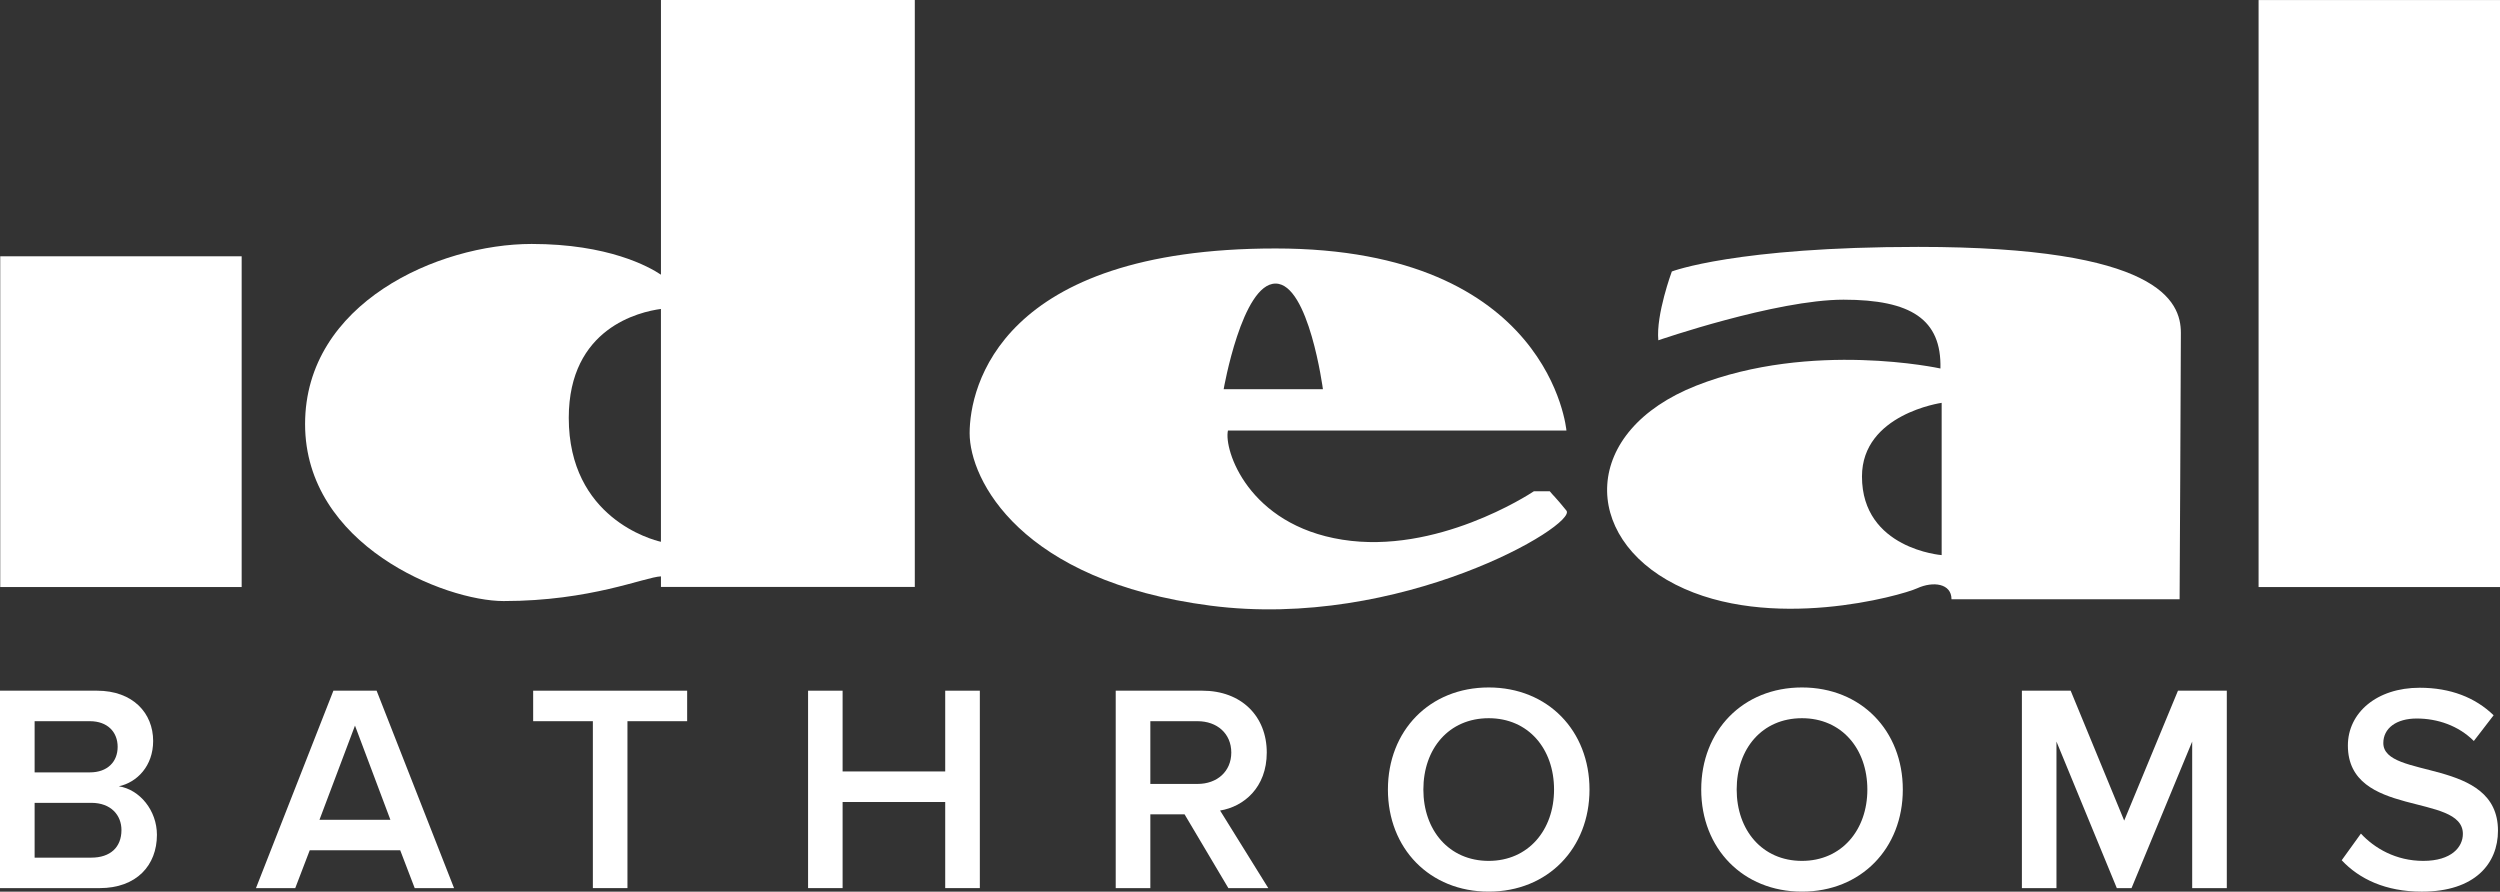
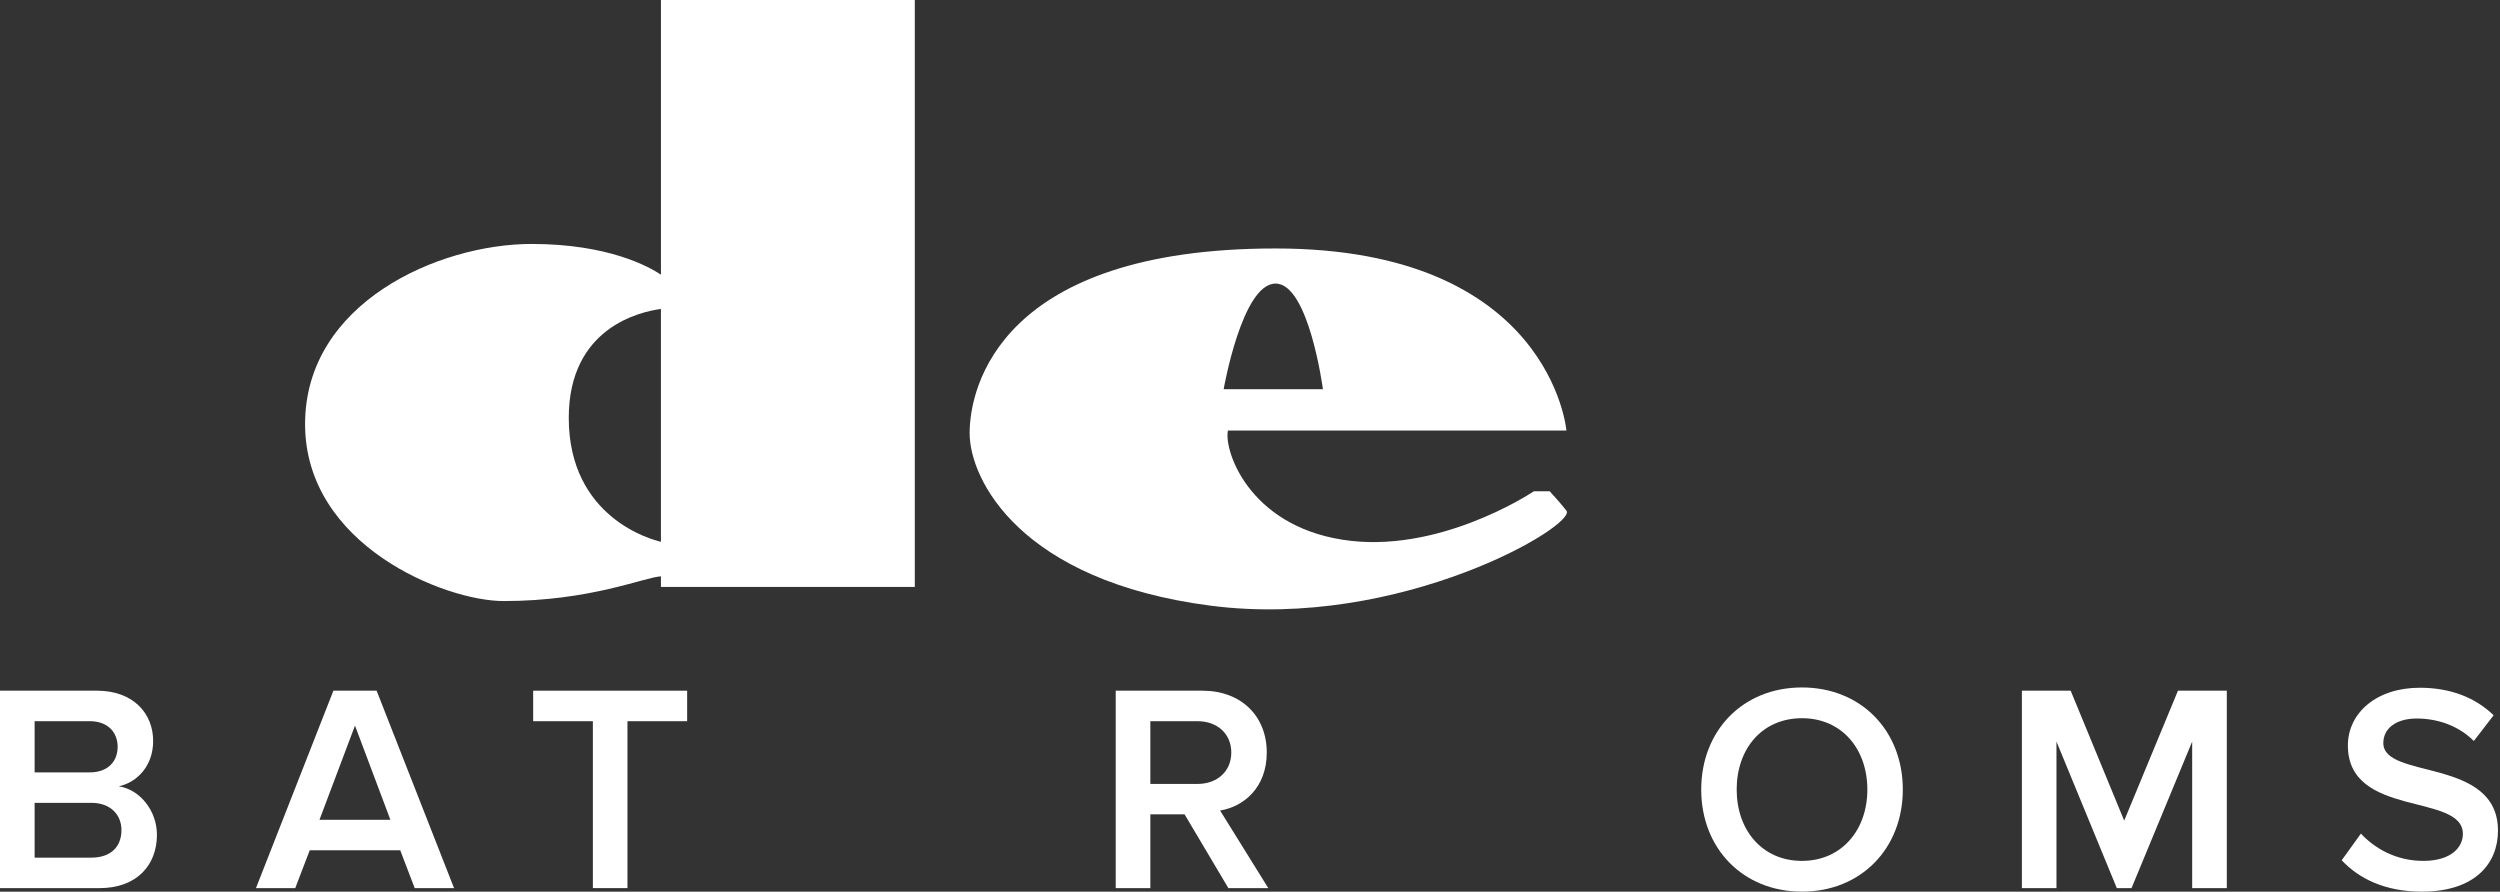
<svg xmlns="http://www.w3.org/2000/svg" version="1.1" x="0px" y="0px" width="155.613px" height="55.5px" viewBox="0 0 155.613 55.5" enable-background="new 0 0 155.613 55.5" xml:space="preserve">
  <rect x="0" y="0" width="155.613" height="55.5" fill="#333333" stroke="none" />
  <defs>
</defs>
  <g>
    <g>
      <path fill="#FFFFFF" d="M79.398,17.651c2.076,0,2.948,6.576,2.948,6.576h-6.179C76.166,24.227,77.313,17.651,79.398,17.651     M95.479,30.578c-0.332,0.222-6.073,3.948-11.926,3.015c-5.853-0.924-7.387-5.588-7.119-6.795h21.069    c0,0-0.982-11.332-18.106-11.332c-17.127,0-19.042,8.603-19.042,11.499c0,2.902,3.167,9.201,14.99,10.734    c11.819,1.536,22.868-5.03,22.157-5.917c-0.707-0.875-0.82-0.93-1.037-1.204H95.479z" />
-       <path fill="#FFFFFF" d="M120.859,34.553c0,0-4.96-0.381-4.96-4.893c0-3.89,4.96-4.585,4.96-4.585V34.553z M119.408,15.368    c-11.374,0-15.344,1.53-15.344,1.53s-0.994,2.68-0.841,4.283c0,0,7.332-2.527,11.527-2.527c4.201,0,6.109,1.226,6.033,4.283    c0,0-8.015-1.756-15.197,1.067c-7.17,2.832-7.17,9.405-1.293,12.383c5.875,2.985,14.045,0.686,15.039,0.232    c0.997-0.457,2.14-0.305,2.14,0.683h14.198c0,0,0.079-14.594,0.079-16.584C135.748,18.737,134.376,15.368,119.408,15.368" />
-       <rect x="140.586" y="0.003" fill="#FFFFFF" width="15.027" height="36.538" />
-       <rect x="0.015" y="15.953" fill="#FFFFFF" width="15.027" height="20.587" />
      <path fill="#FFFFFF" d="M35.403,26.011c0-5.61,4.43-6.606,5.737-6.78v14.493C40.592,33.602,35.403,32.233,35.403,26.011 M41.141,0    v17.097c-0.75-0.5-3.28-1.912-8.048-1.912c-5.799,0-14.103,3.668-14.103,11.213c0,7.536,8.695,11.015,12.359,11.015    c5.423,0,8.774-1.491,9.792-1.537v0.659h15.801V0H41.141z" />
      <path fill="#FFFFFF" d="M7.56,51.665c0-0.915-0.643-1.692-1.878-1.692H2.155v3.411h3.527C6.865,53.384,7.56,52.741,7.56,51.665     M7.323,46.488c0-0.921-0.628-1.597-1.729-1.597H2.155v3.186h3.439C6.695,48.077,7.323,47.412,7.323,46.488 M0,55.28V42.992h6.036    c2.244,0,3.497,1.402,3.497,3.131c0,1.549-0.997,2.576-2.137,2.82c1.308,0.204,2.372,1.509,2.372,3.021    c0,1.896-1.265,3.317-3.567,3.317H0z" />
      <path fill="#FFFFFF" d="M22.096,45.165l-2.21,5.862H24.3L22.096,45.165z M25.813,55.28l-0.902-2.356h-5.631l-0.902,2.356h-2.445    l4.82-12.289h2.689l4.82,12.289H25.813z" />
      <polygon fill="#FFFFFF" points="36.903,55.28 36.903,44.891 33.187,44.891 33.187,42.992 42.772,42.992 42.772,44.891     39.056,44.891 39.056,55.28   " />
-       <polygon fill="#FFFFFF" points="58.835,55.28 58.835,49.921 52.448,49.921 52.448,55.28 50.299,55.28 50.299,42.992     52.448,42.992 52.448,48.019 58.835,48.019 58.835,42.992 60.99,42.992 60.99,55.28   " />
      <path fill="#FFFFFF" d="M76.642,46.842c0-1.18-0.884-1.951-2.1-1.951h-2.939v3.905h2.939    C75.758,48.796,76.642,48.019,76.642,46.842 M76.459,55.28l-2.725-4.591h-2.131v4.591h-2.155V42.992h5.39    c2.43,0,4.012,1.585,4.012,3.85c0,2.186-1.436,3.369-2.905,3.61l3,4.829H76.459z" />
-       <path fill="#FFFFFF" d="M96.732,49.147c0-2.543-1.601-4.442-4.067-4.442c-2.482,0-4.067,1.899-4.067,4.442    c0,2.518,1.585,4.439,4.067,4.439C95.132,53.585,96.732,51.665,96.732,49.147 M86.391,49.147c0-3.668,2.594-6.356,6.274-6.356    c3.677,0,6.274,2.689,6.274,6.356c0,3.661-2.597,6.353-6.274,6.353C88.986,55.5,86.391,52.808,86.391,49.147" />
      <path fill="#FFFFFF" d="M116.234,49.147c0-2.543-1.604-4.442-4.07-4.442c-2.482,0-4.064,1.899-4.064,4.442    c0,2.518,1.582,4.439,4.064,4.439C114.631,53.585,116.234,51.665,116.234,49.147 M105.893,49.147c0-3.668,2.591-6.356,6.271-6.356    c3.68,0,6.277,2.689,6.277,6.356c0,3.661-2.597,6.353-6.277,6.353C108.485,55.5,105.893,52.808,105.893,49.147" />
      <polygon fill="#FFFFFF" points="136.453,55.28 136.453,46.159 132.678,55.28 131.761,55.28 128.005,46.159 128.005,55.28     125.853,55.28 125.853,42.992 128.889,42.992 132.221,51.079 135.568,42.992 138.608,42.992 138.608,55.28   " />
      <path fill="#FFFFFF" d="M145.76,53.546l1.195-1.658c0.844,0.908,2.174,1.698,3.881,1.698c1.768,0,2.466-0.869,2.466-1.68    c0-2.576-7.158-0.972-7.158-5.503c0-2.027,1.783-3.594,4.472-3.594c1.911,0,3.457,0.607,4.6,1.713l-1.232,1.601    c-0.957-0.957-2.265-1.399-3.555-1.399c-1.271,0-2.079,0.607-2.079,1.527c0,2.29,7.137,0.869,7.137,5.454    c0,2.046-1.43,3.796-4.741,3.796C148.482,55.5,146.845,54.707,145.76,53.546" />
    </g>
  </g>
</svg>